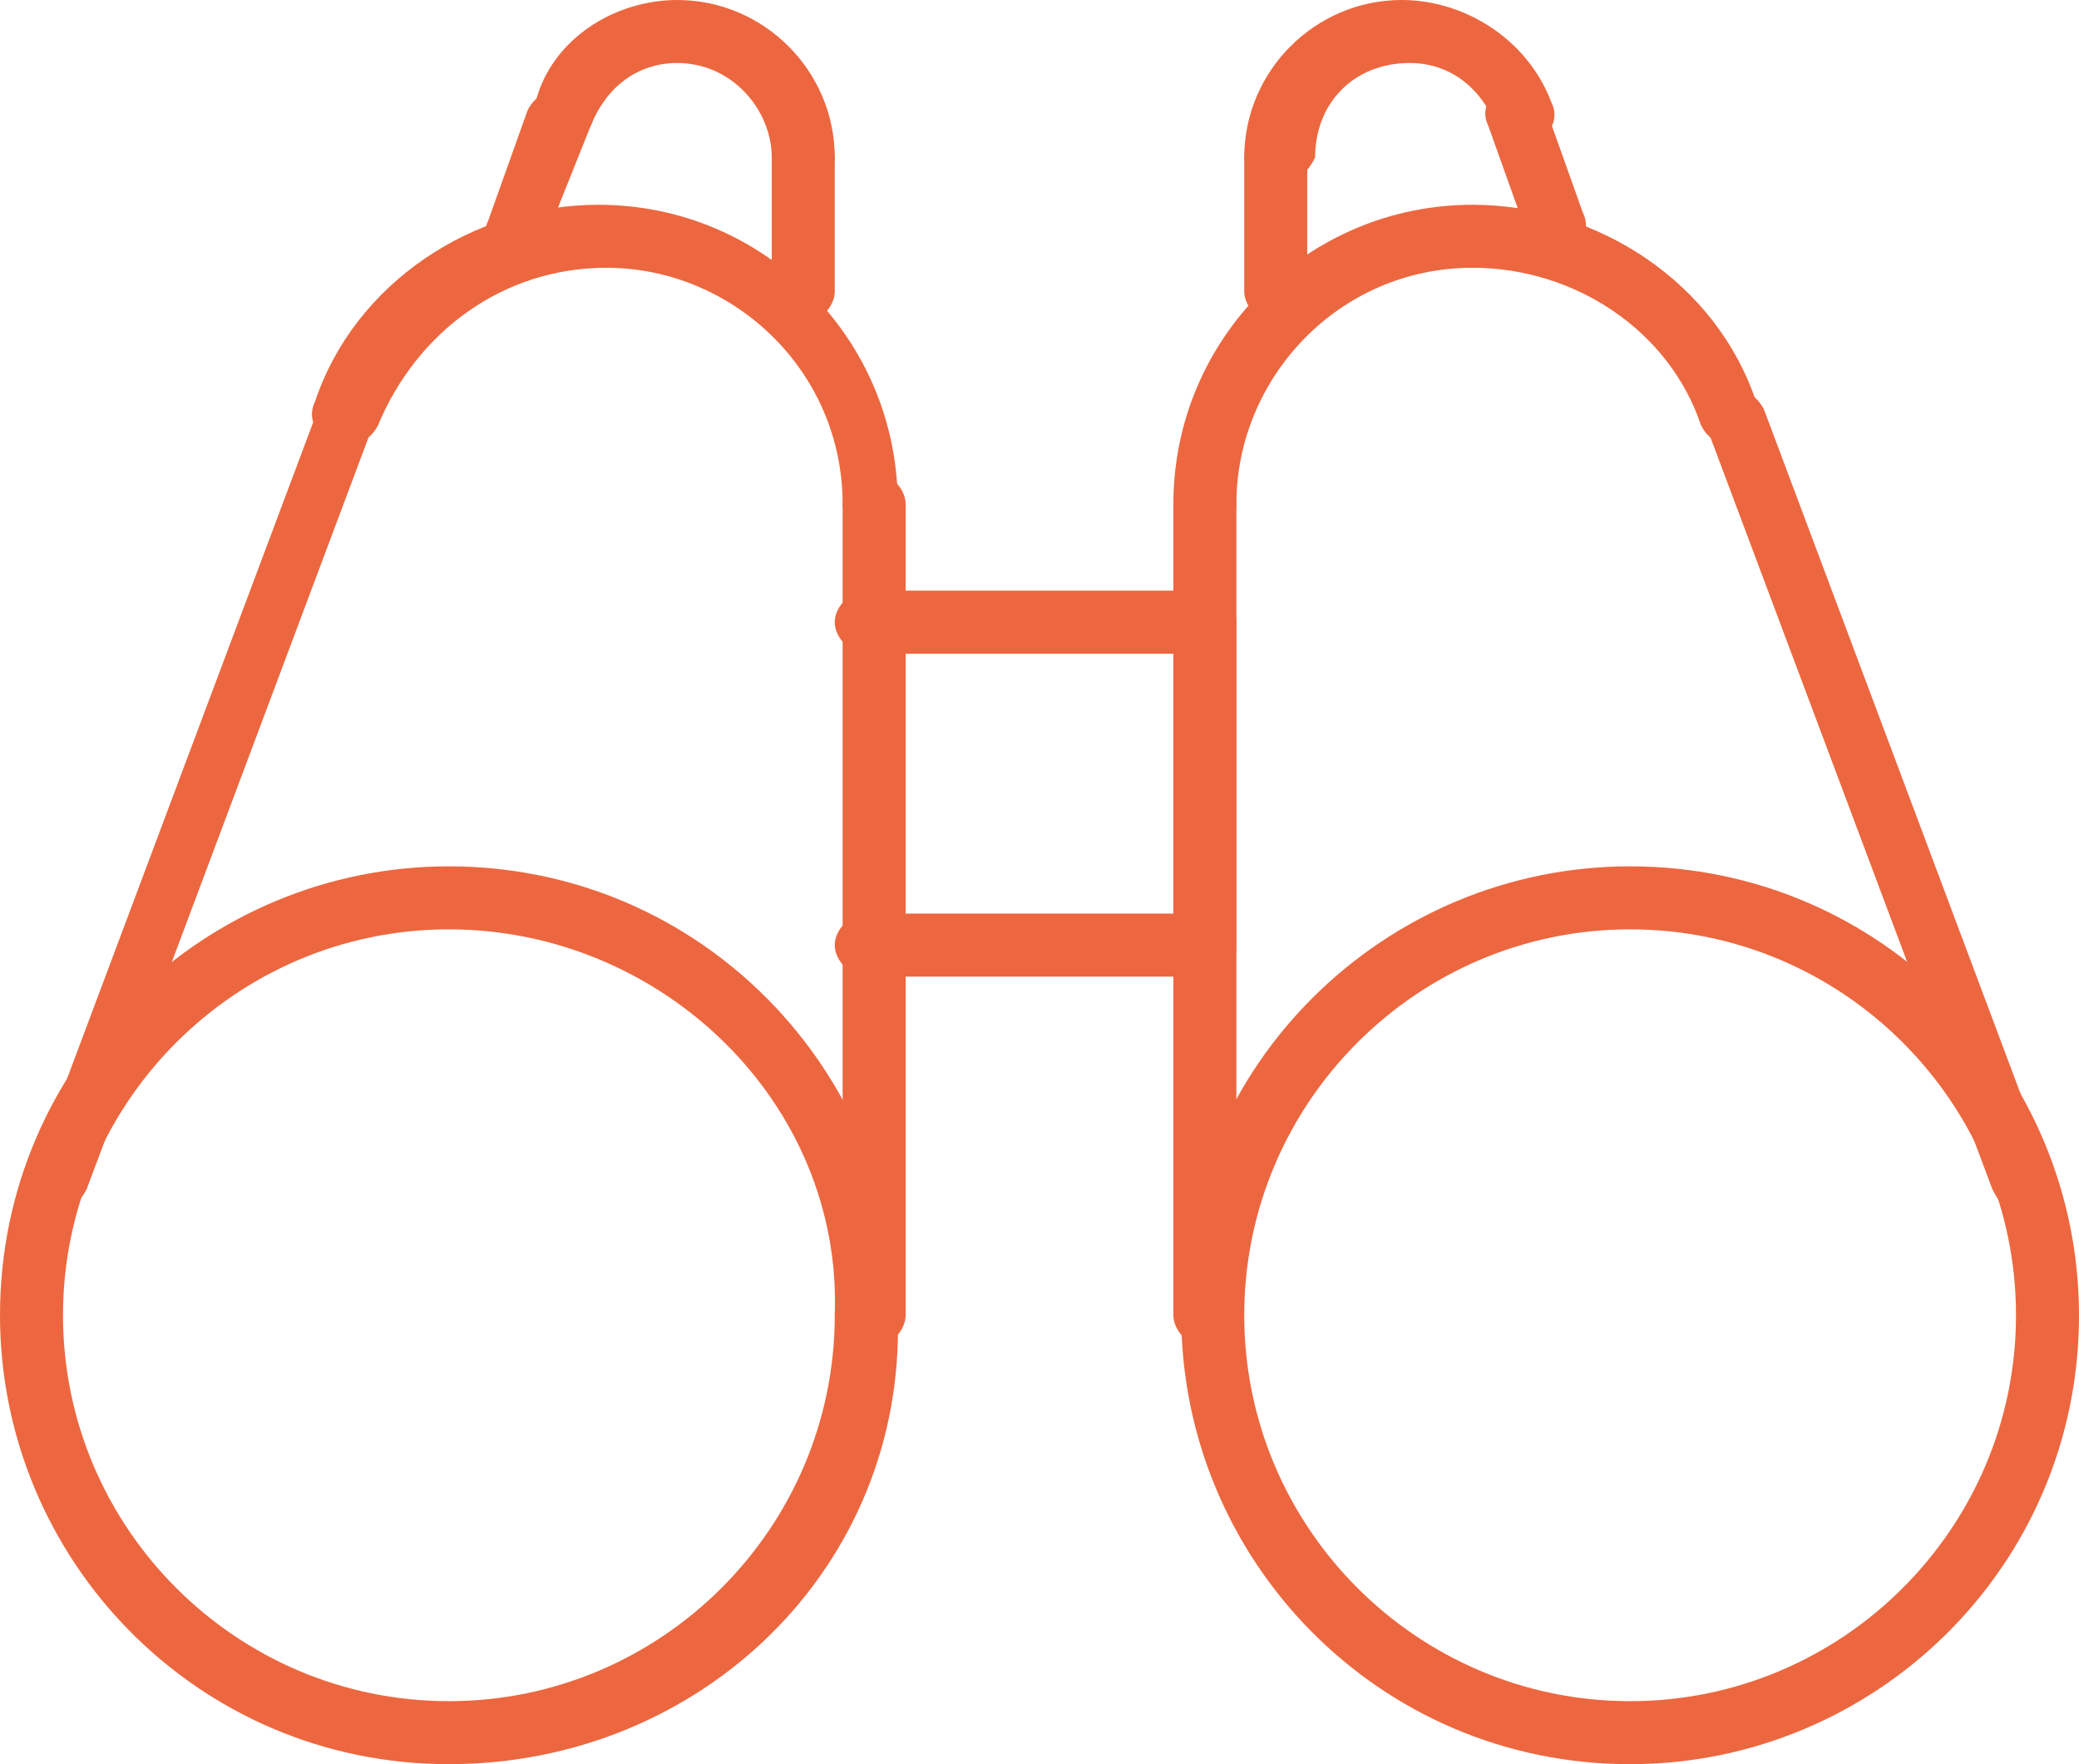
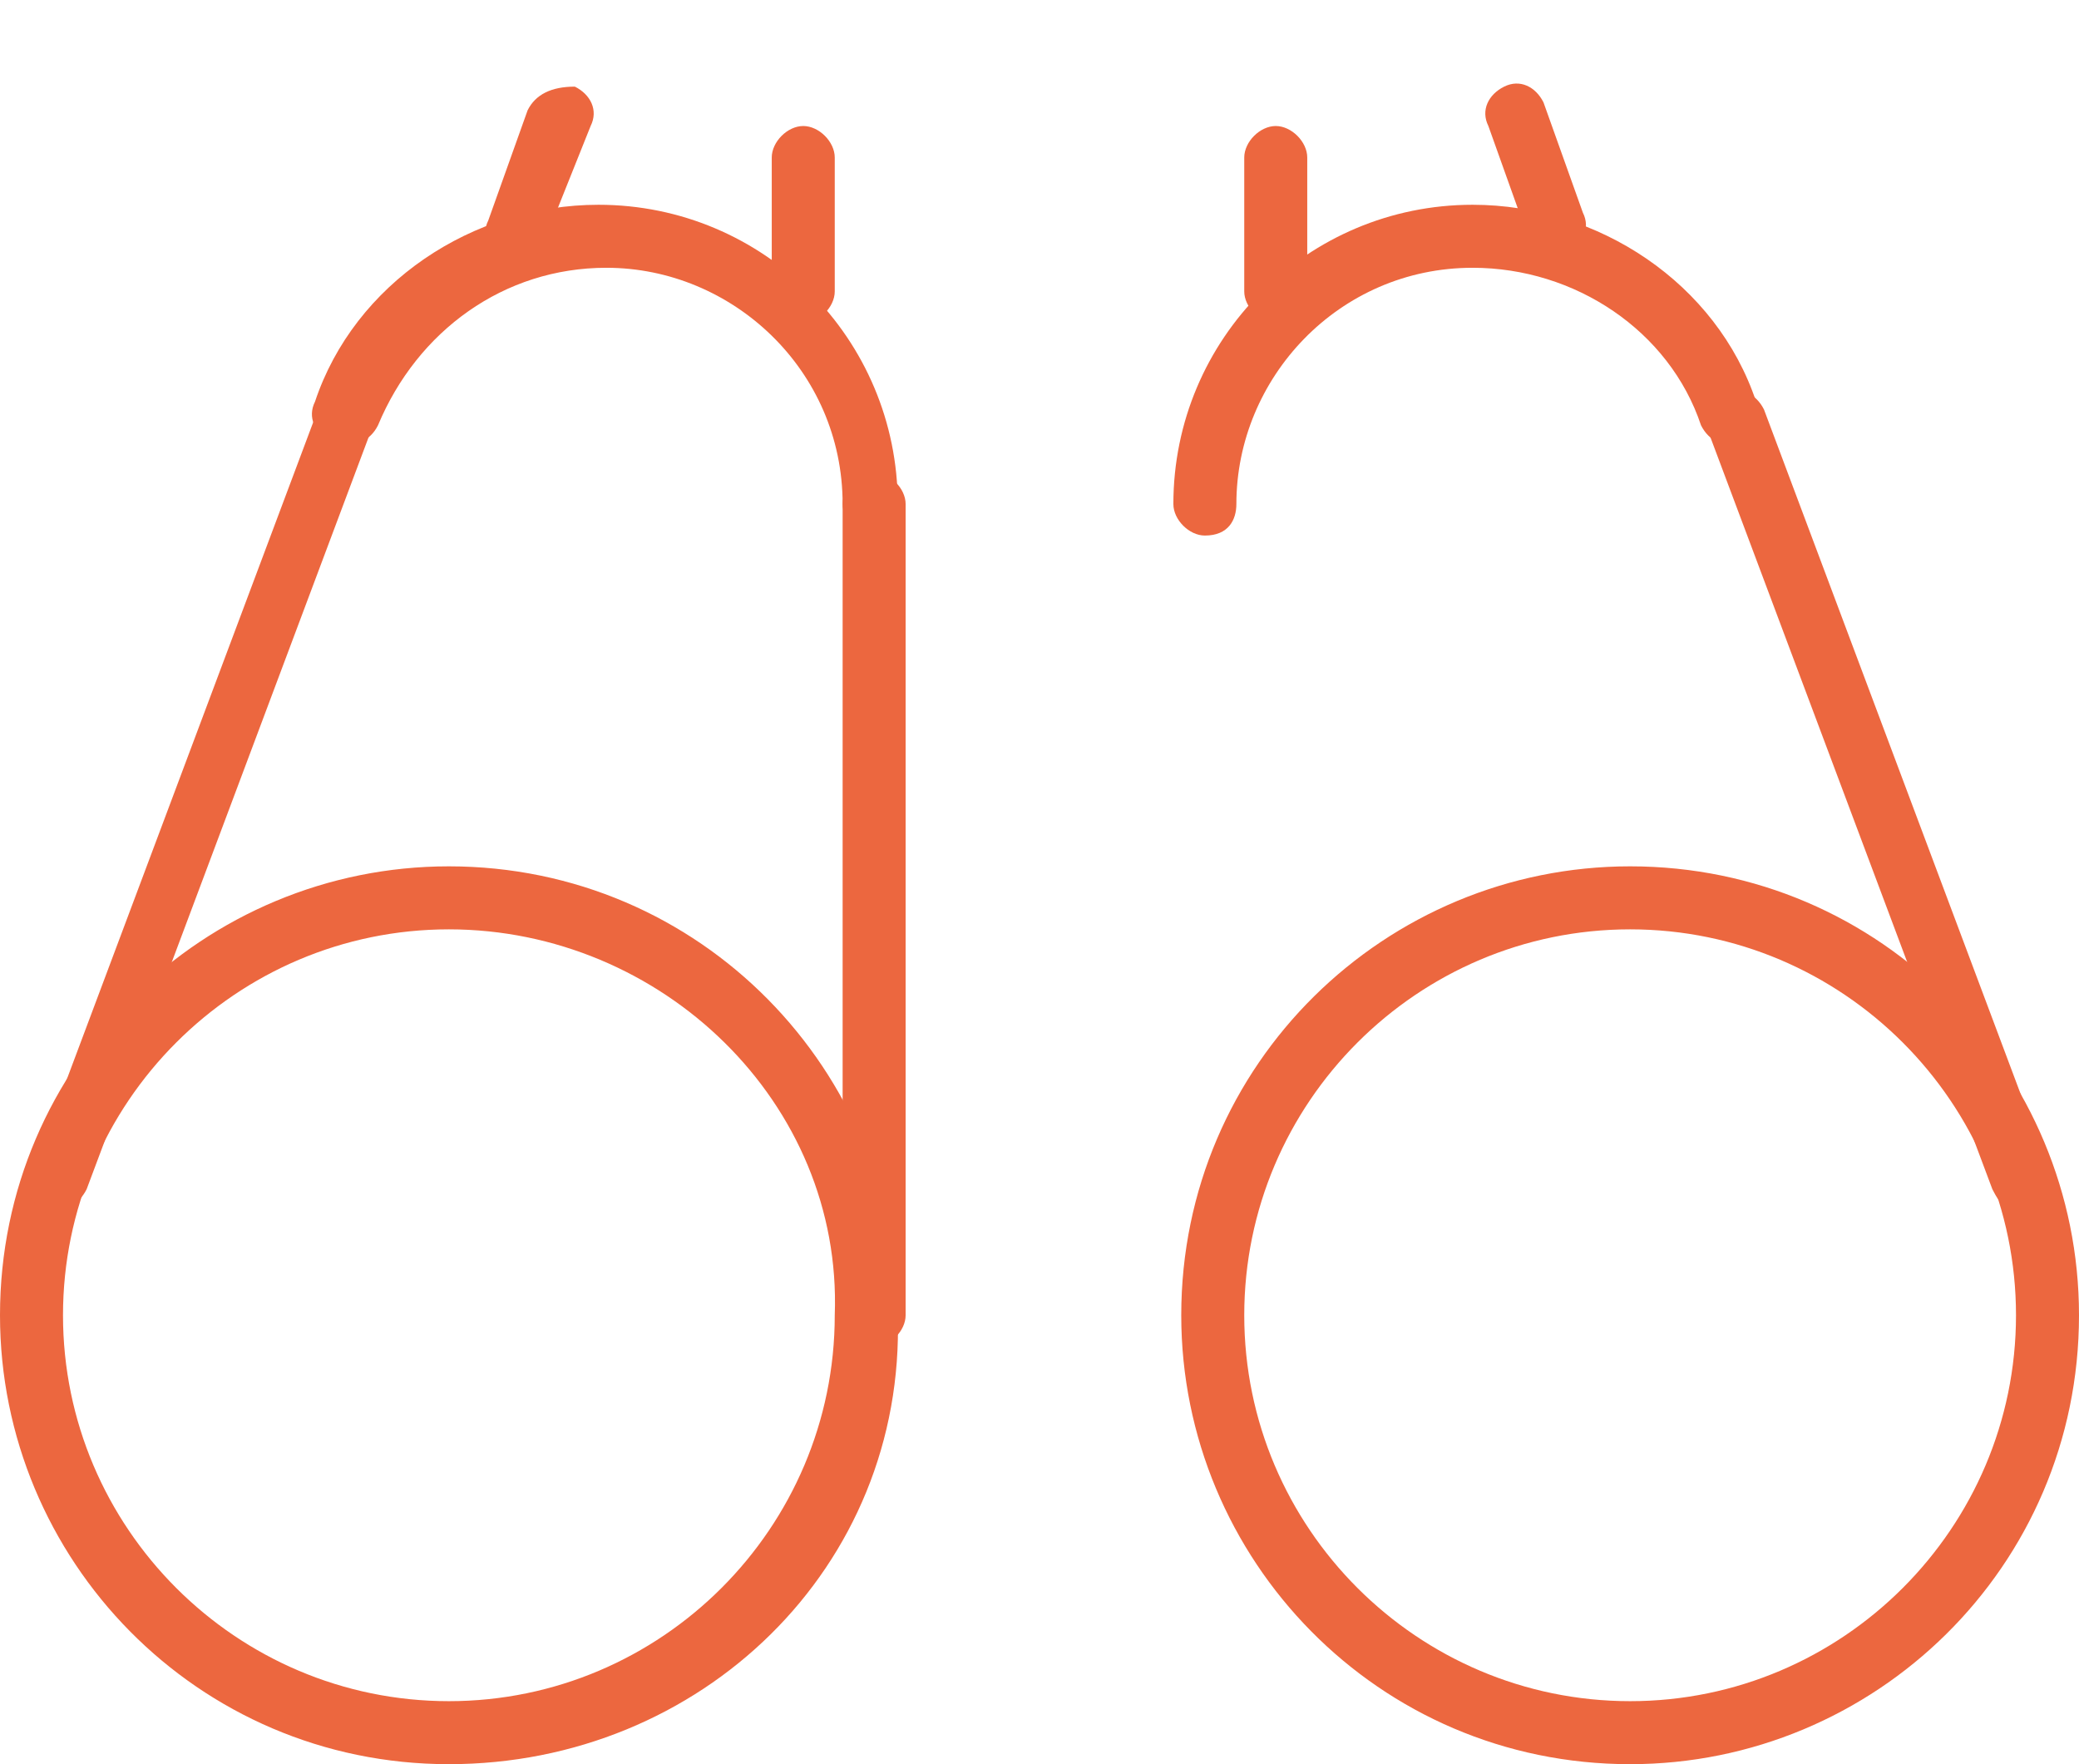
<svg xmlns="http://www.w3.org/2000/svg" version="1.1" id="Calque_1" x="0px" y="0px" viewBox="0 0 26.4 22.4" style="enable-background:new 0 0 26.4 22.4;" xml:space="preserve">
  <style type="text/css">
	.st0{fill:#EC673F;}
</style>
  <g>
    <path class="st0" d="M5.7,22.4c-3.2,0-5.7-2.6-5.7-5.7C0,13.5,2.6,11,5.7,11c3.2,0,5.7,2.6,5.7,5.7C11.5,19.9,8.9,22.4,5.7,22.4   L5.7,22.4z M5.7,11.8c-2.7,0-4.9,2.2-4.9,4.9c0,2.7,2.2,4.9,4.9,4.9c2.7,0,4.9-2.2,4.9-4.9C10.7,14,8.4,11.8,5.7,11.8L5.7,11.8z    M5.7,11.8" />
    <path class="st0" d="M11.1,6.8c-0.2,0-0.4-0.2-0.4-0.4c0-1.7-1.4-3-3-3c-1.3,0-2.4,0.8-2.9,2C4.7,5.6,4.5,5.7,4.2,5.6   C4,5.5,3.9,5.3,4,5.1c0.5-1.5,2-2.5,3.6-2.5c2.1,0,3.8,1.7,3.8,3.8C11.5,6.6,11.3,6.8,11.1,6.8L11.1,6.8z M11.1,6.8" />
    <path class="st0" d="M11.1,17.1c-0.2,0-0.4-0.2-0.4-0.4V6.4c0-0.2,0.2-0.4,0.4-0.4c0.2,0,0.4,0.2,0.4,0.4v10.3   C11.5,16.9,11.3,17.1,11.1,17.1L11.1,17.1z M11.1,17.1" />
    <path class="st0" d="M0.7,15.4c0,0-0.1,0-0.1,0c-0.2-0.1-0.3-0.3-0.2-0.5l3.6-9.6C4,5.1,4.3,5,4.5,5c0.2,0.1,0.3,0.3,0.2,0.5   l-3.6,9.6C1,15.3,0.8,15.4,0.7,15.4L0.7,15.4z M0.7,15.4" />
-     <path class="st0" d="M10.2,2.4C10,2.4,9.8,2.2,9.8,2c0-0.6-0.5-1.2-1.2-1.2c-0.5,0-0.9,0.3-1.1,0.8C7.4,1.8,7.2,1.9,7,1.8   C6.8,1.7,6.7,1.5,6.8,1.3C7,0.5,7.8,0,8.6,0c1.1,0,2,0.9,2,2C10.6,2.2,10.4,2.4,10.2,2.4L10.2,2.4z M10.2,2.4" />
    <path class="st0" d="M10.2,4.1c-0.2,0-0.4-0.2-0.4-0.4V2c0-0.2,0.2-0.4,0.4-0.4c0.2,0,0.4,0.2,0.4,0.4v1.7   C10.6,3.9,10.4,4.1,10.2,4.1L10.2,4.1z M10.2,4.1" />
    <path class="st0" d="M6.6,3.3c0,0-0.1,0-0.1,0C6.2,3.2,6.1,3,6.2,2.8l0.5-1.4C6.8,1.2,7,1.1,7.3,1.1c0.2,0.1,0.3,0.3,0.2,0.5   L6.9,3.1C6.9,3.2,6.7,3.3,6.6,3.3L6.6,3.3z M6.6,3.3" />
    <path class="st0" d="M20.7,22.4c-3.2,0-5.7-2.6-5.7-5.7c0-3.2,2.6-5.7,5.7-5.7c3.2,0,5.7,2.6,5.7,5.7   C26.4,19.9,23.8,22.4,20.7,22.4L20.7,22.4z M20.7,11.8c-2.7,0-4.9,2.2-4.9,4.9c0,2.7,2.2,4.9,4.9,4.9c2.7,0,4.9-2.2,4.9-4.9   C25.6,14,23.4,11.8,20.7,11.8L20.7,11.8z M20.7,11.8" />
    <path class="st0" d="M15.3,6.8c-0.2,0-0.4-0.2-0.4-0.4c0-2.1,1.7-3.8,3.8-3.8c1.6,0,3.1,1,3.6,2.5c0.1,0.2,0,0.4-0.2,0.5   c-0.2,0.1-0.4,0-0.5-0.2c-0.4-1.2-1.6-2-2.9-2c-1.7,0-3,1.4-3,3C15.7,6.6,15.6,6.8,15.3,6.8L15.3,6.8z M15.3,6.8" />
-     <path class="st0" d="M15.3,17.1c-0.2,0-0.4-0.2-0.4-0.4V6.4c0-0.2,0.2-0.4,0.4-0.4c0.2,0,0.4,0.2,0.4,0.4v10.3   C15.7,16.9,15.6,17.1,15.3,17.1L15.3,17.1z M15.3,17.1" />
    <path class="st0" d="M25.7,15.4c-0.2,0-0.3-0.1-0.4-0.3l-3.6-9.6c-0.1-0.2,0-0.4,0.2-0.5c0.2-0.1,0.4,0,0.5,0.2l3.6,9.6   c0.1,0.2,0,0.4-0.2,0.5C25.8,15.4,25.8,15.4,25.7,15.4L25.7,15.4z M25.7,15.4" />
-     <path class="st0" d="M16.2,2.4c-0.2,0-0.4-0.2-0.4-0.4c0-1.1,0.9-2,2-2c0.8,0,1.6,0.5,1.9,1.3c0.1,0.2,0,0.4-0.2,0.5   c-0.2,0.1-0.4,0-0.5-0.2c-0.2-0.5-0.6-0.8-1.1-0.8c-0.7,0-1.2,0.5-1.2,1.2C16.6,2.2,16.4,2.4,16.2,2.4L16.2,2.4z M16.2,2.4" />
    <path class="st0" d="M16.2,4.1c-0.2,0-0.4-0.2-0.4-0.4V2c0-0.2,0.2-0.4,0.4-0.4c0.2,0,0.4,0.2,0.4,0.4v1.7   C16.6,3.9,16.4,4.1,16.2,4.1L16.2,4.1z M16.2,4.1" />
    <path class="st0" d="M19.8,3.3c-0.2,0-0.3-0.1-0.4-0.3l-0.5-1.4c-0.1-0.2,0-0.4,0.2-0.5c0.2-0.1,0.4,0,0.5,0.2l0.5,1.4   c0.1,0.2,0,0.4-0.2,0.5C19.9,3.3,19.9,3.3,19.8,3.3L19.8,3.3z M19.8,3.3" />
-     <path class="st0" d="M15.3,12.4h-4.3c-0.2,0-0.4-0.2-0.4-0.4c0-0.2,0.2-0.4,0.4-0.4h3.9V8.3h-3.9c-0.2,0-0.4-0.2-0.4-0.4   c0-0.2,0.2-0.4,0.4-0.4h4.3c0.2,0,0.4,0.2,0.4,0.4V12C15.7,12.3,15.6,12.4,15.3,12.4L15.3,12.4z M15.3,12.4" />
  </g>
</svg>